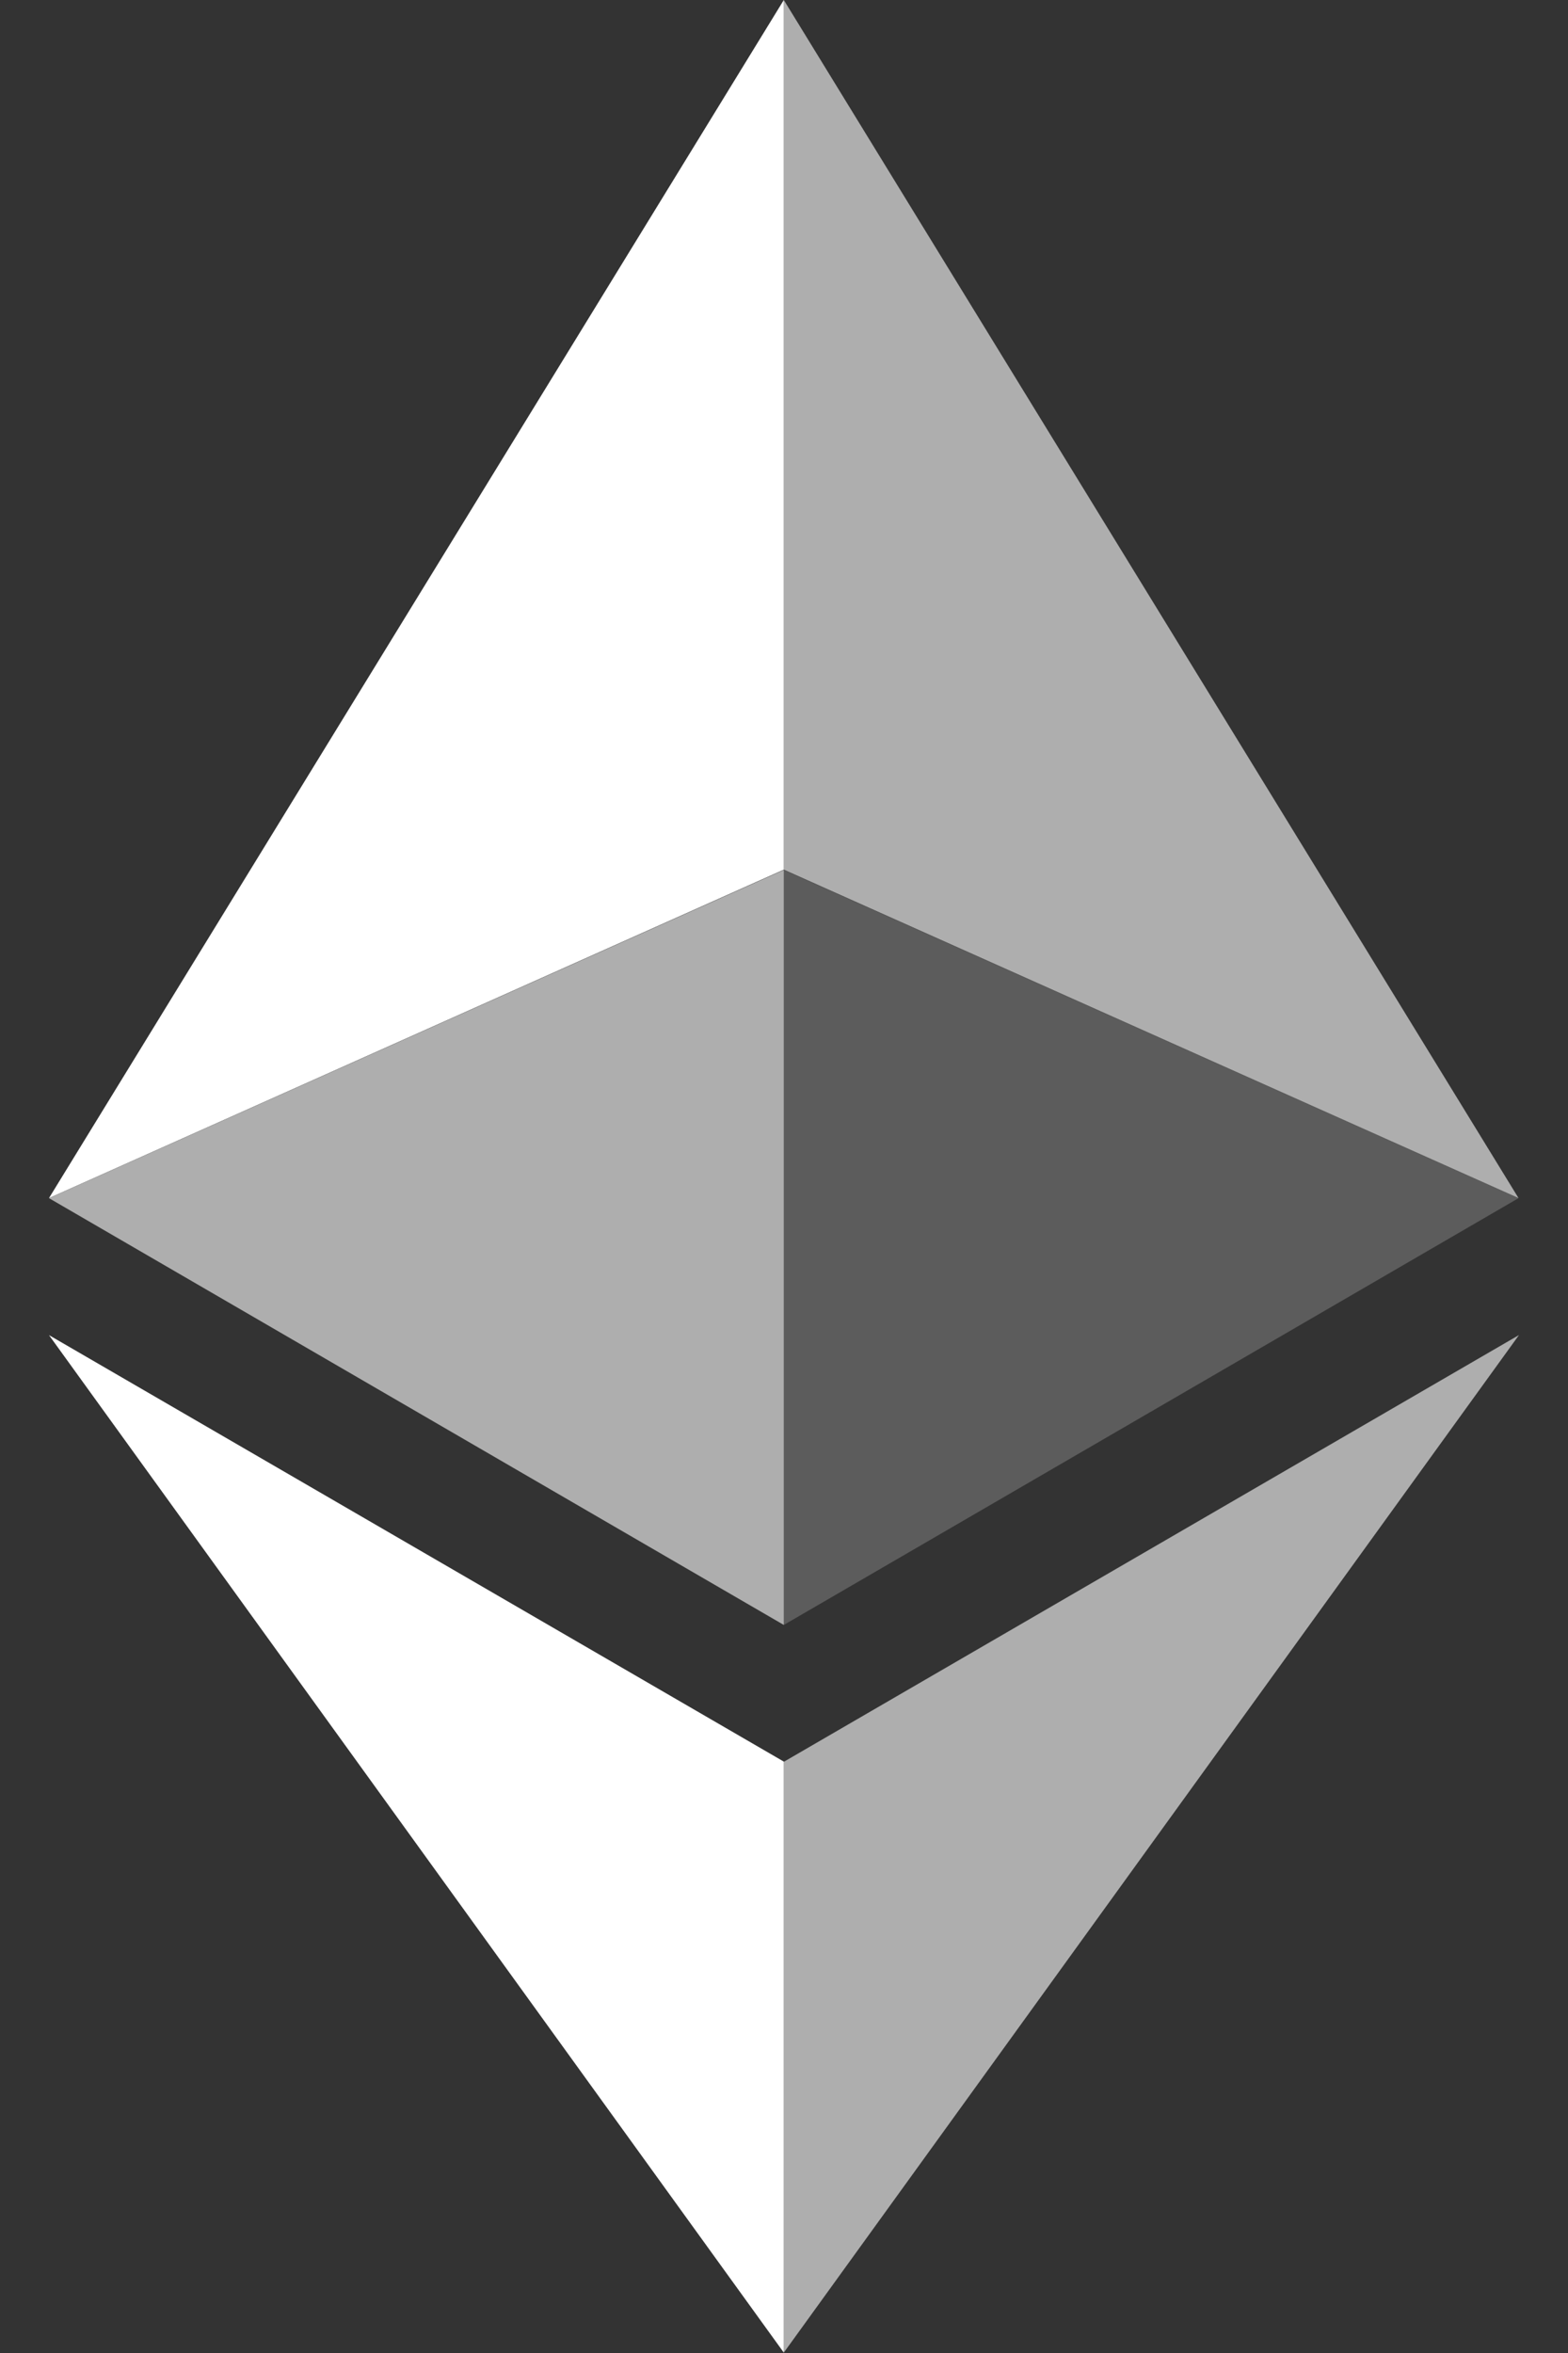
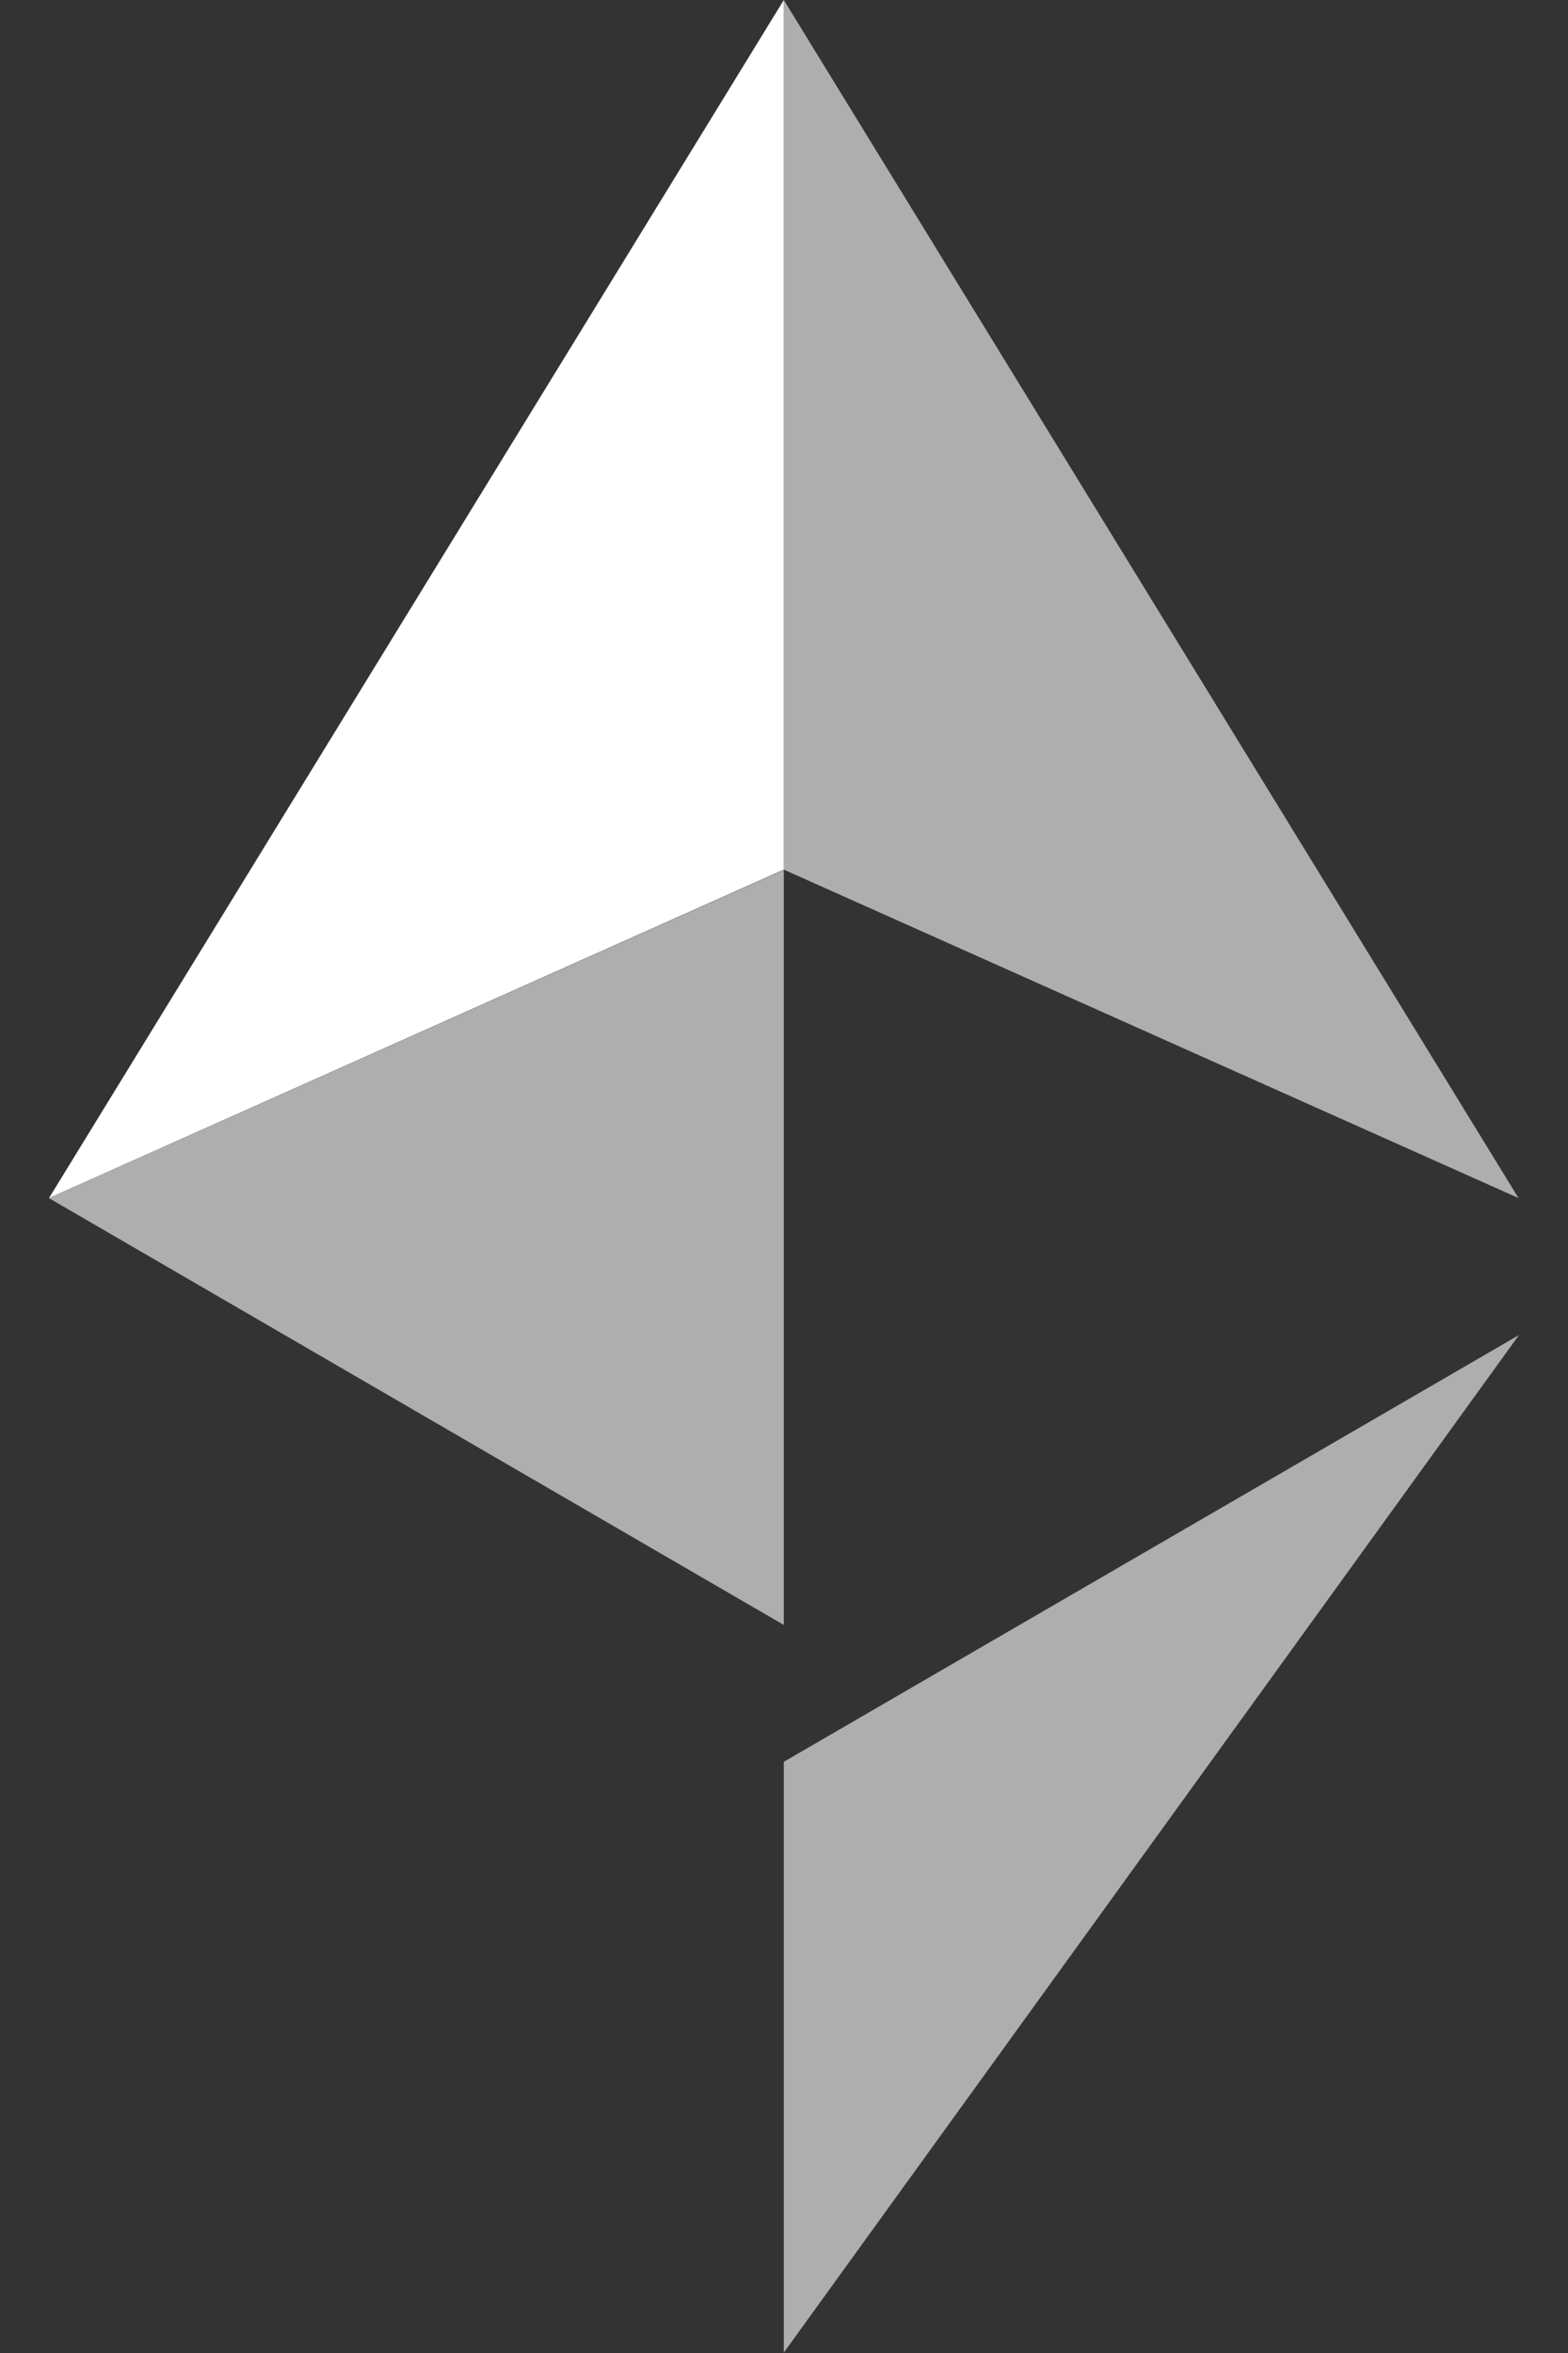
<svg xmlns="http://www.w3.org/2000/svg" width="16" height="24" viewBox="0 0 16 24" fill="none">
  <rect x="0" y="0" width="16" height="24" fill="#333333" stroke="none" />
  <path d="M7.998 0v8.87l7.497 3.35L7.998 0z" fill="#fff" fill-opacity=".602" />
  <path d="M7.998 0 .5 12.22l7.498-3.35V0z" fill="#fff" />
  <path d="M7.998 17.97v6.026L15.5 13.617 7.998 17.97z" fill="#fff" fill-opacity=".602" />
-   <path d="M7.998 23.996v-6.028L.5 13.618l7.498 10.378z" fill="#fff" />
-   <path d="m7.998 16.574 7.497-4.353-7.497-3.348v7.701z" fill="#fff" fill-opacity=".2" />
  <path d="m.5 12.221 7.498 4.353V8.873L.5 12.221z" fill="#fff" fill-opacity=".602" />
</svg>